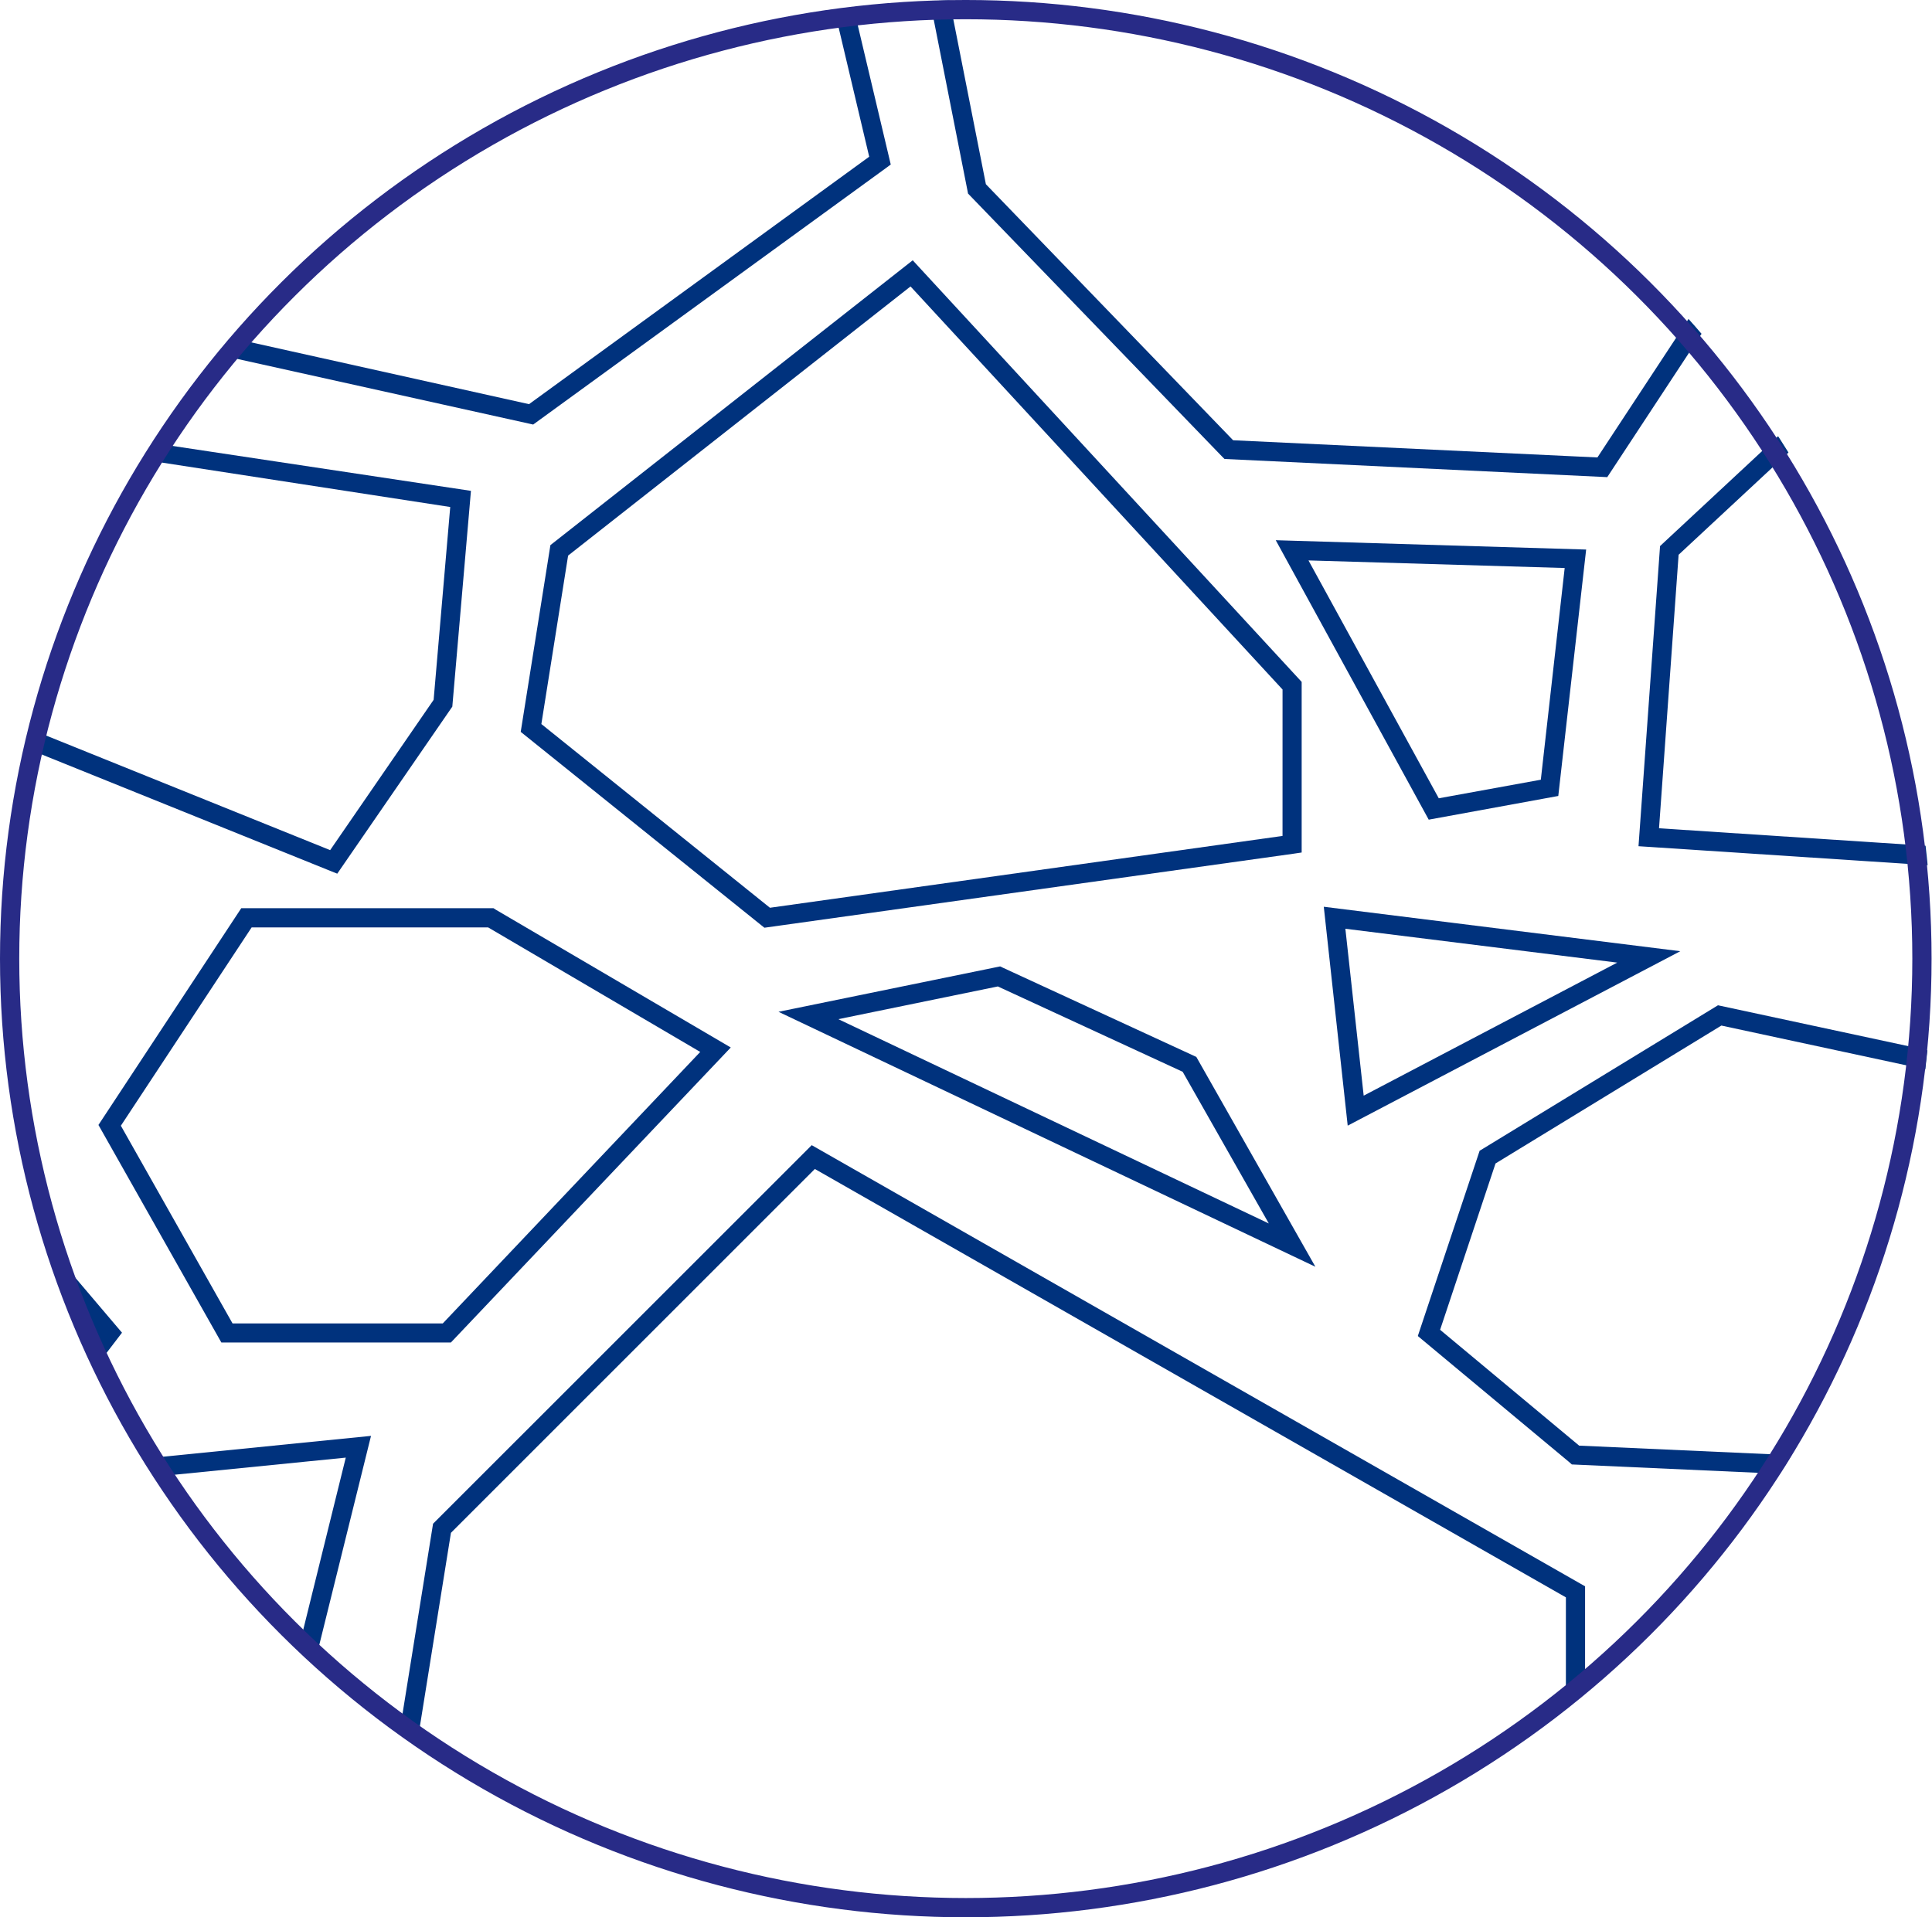
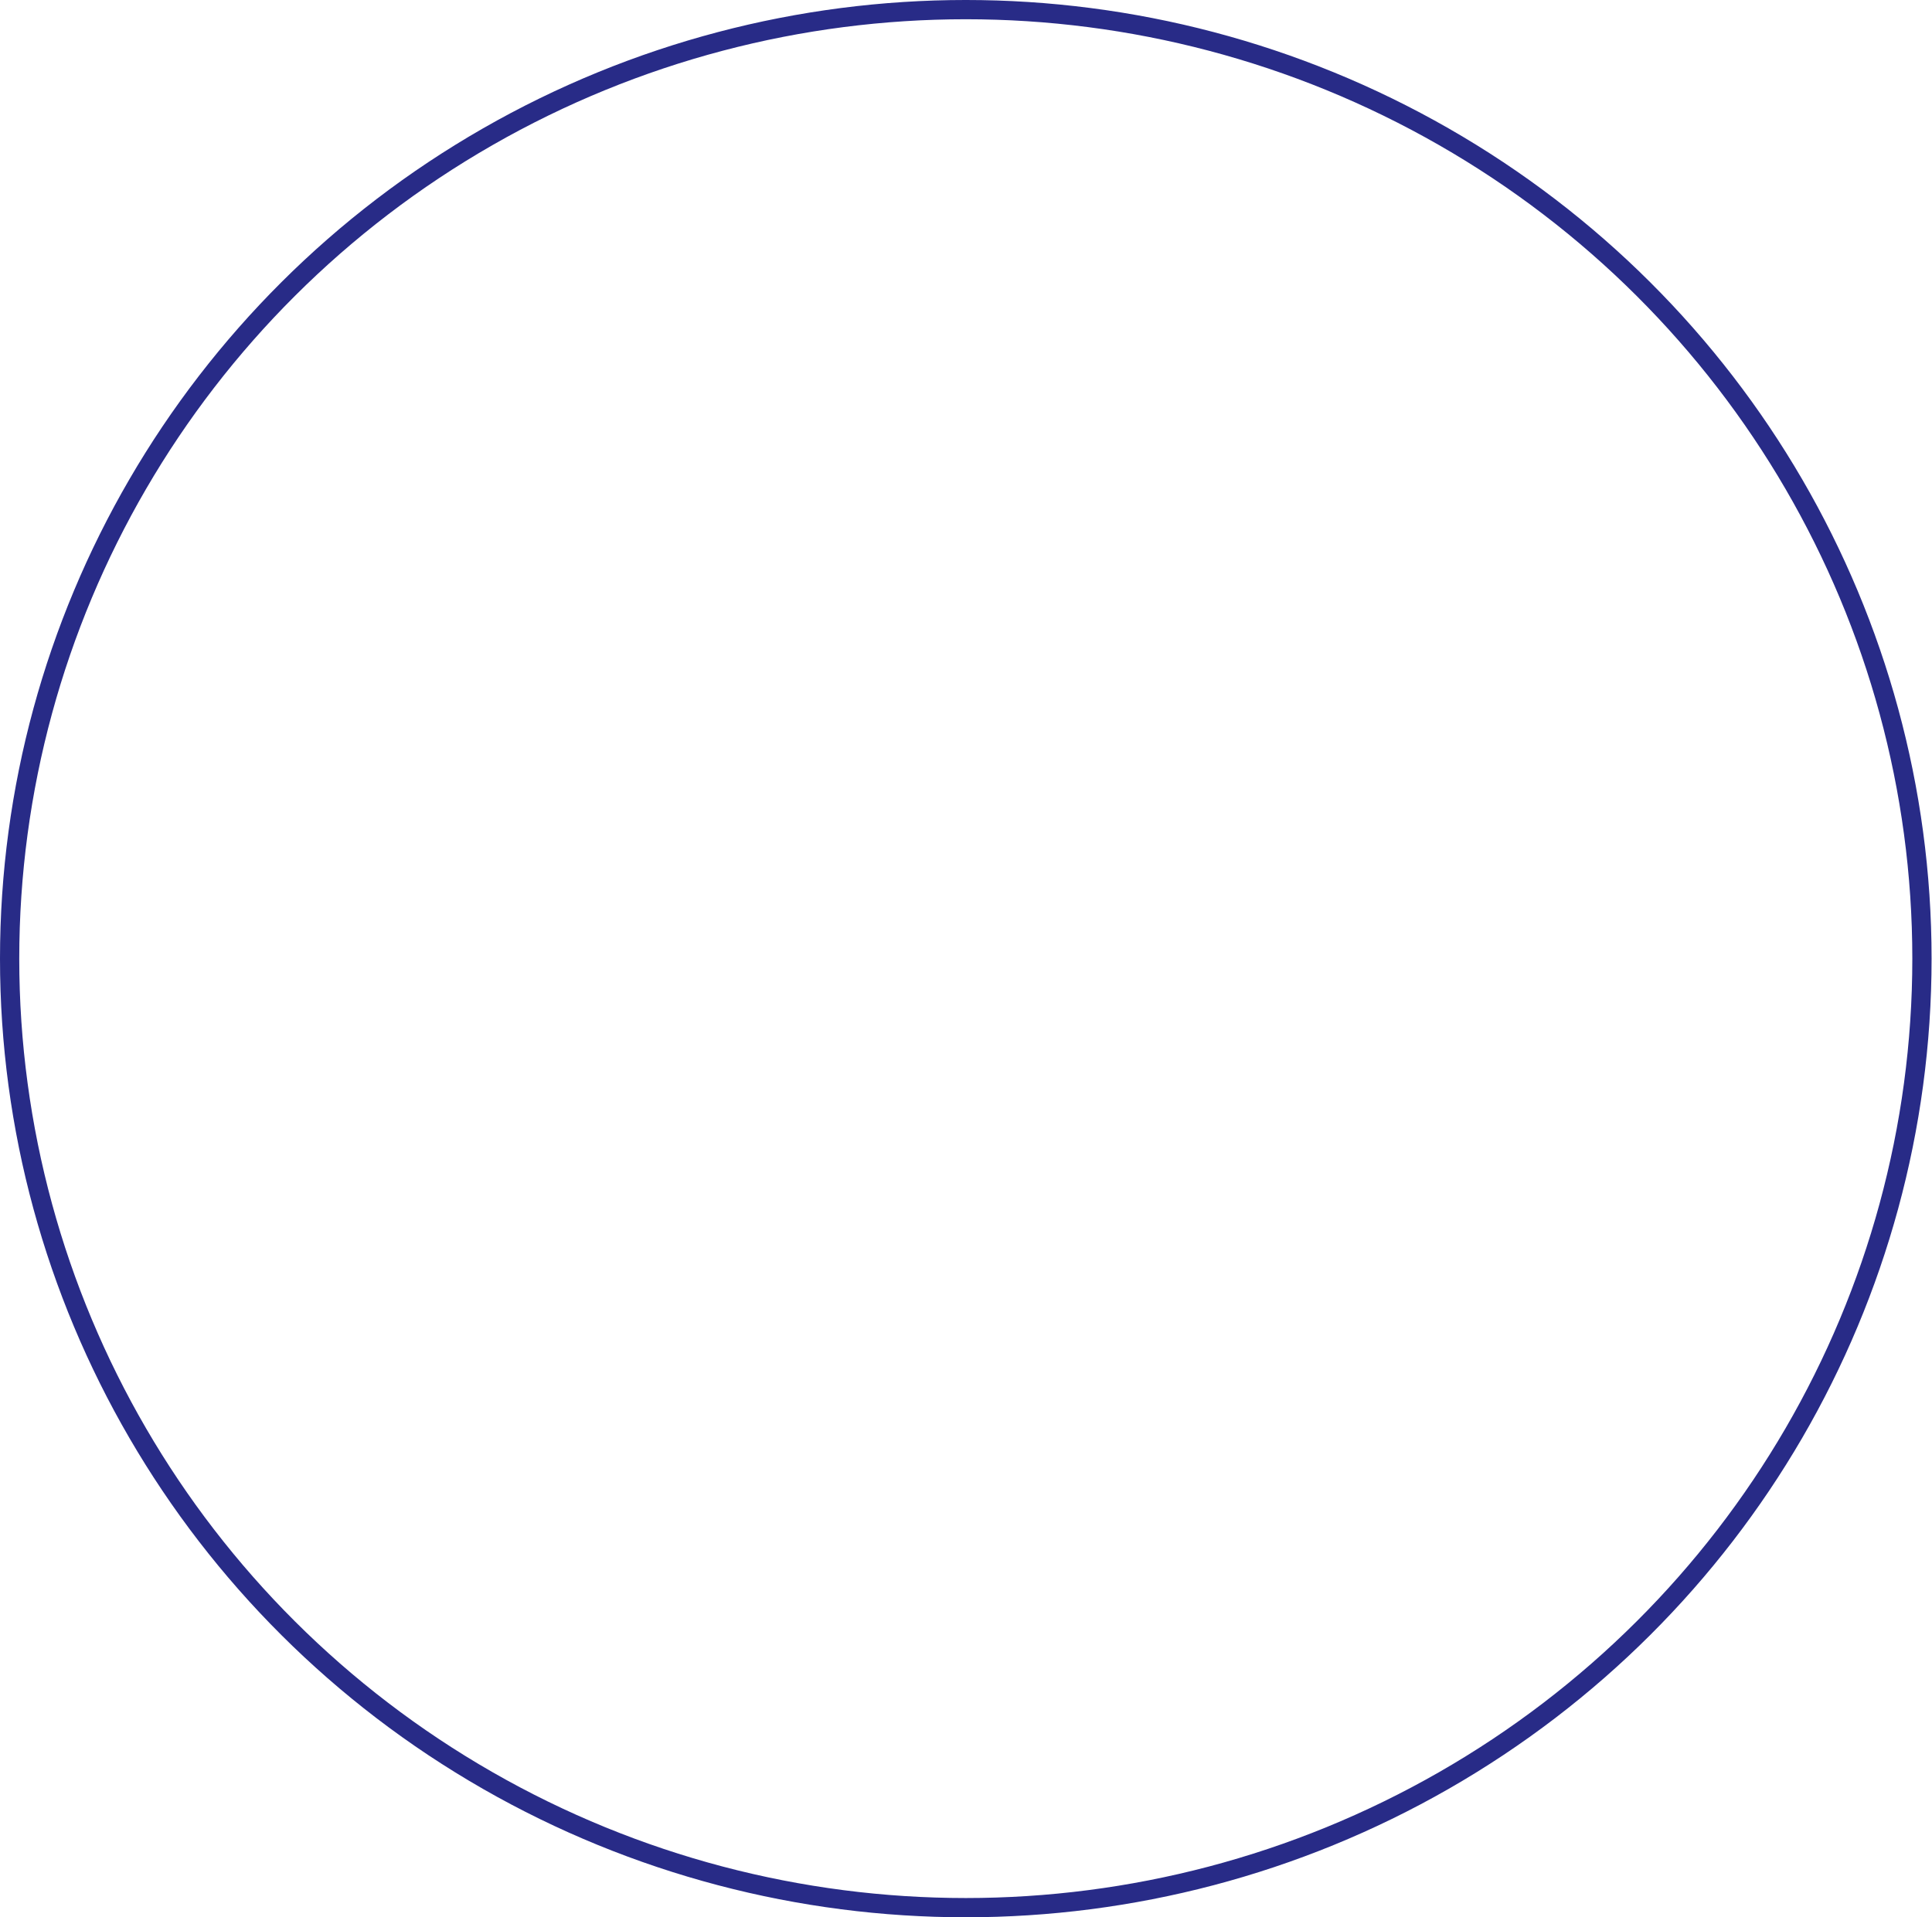
<svg xmlns="http://www.w3.org/2000/svg" width="100.34" height="99.591">
  <defs>
    <clipPath id="a">
-       <circle data-name="Ellipse 229" cx="49.681" cy="49.681" r="49.681" fill="none" />
-     </clipPath>
+       </clipPath>
  </defs>
  <g data-name="Group 6337">
    <g data-name="Group 6336" clip-path="url(#a)" transform="translate(.978)">
      <path data-name="Path 9578" d="M42.561 52.94l8.284-1.7 9.6 4.433 4.473 7.879zm8.551-2.671l-.146-.07-11.512 2.358 27.884 13.244-6.184-10.9z" fill="#00327d" />
      <path data-name="Path 9579" d="M22.018 68.744H11.099l-5.8-10.269 6.791-10.3h12.286l11.013 6.467zm2.634-21.568h-13.1L4.135 58.435l6.383 11.3H22.44l14.535-15.324-12.214-7.164z" fill="#00327d" />
      <path data-name="Path 9580" d="M65.631 43.422l-26.622 3.731-11.871-9.543 1.389-8.75 17.784-13.981 19.321 20.937zM27.608 28.316l-1.542 9.7 12.49 10.042.167.132 27.475-3.844.427-.063v-8.862l-20.2-21.9z" fill="#00327d" />
      <path data-name="Path 9581" d="M69.846 56.913l-.951-8.669 14.12 1.758zm-.83 1.558L86.29 49.41l-18.516-2.309z" fill="#00327d" />
      <path data-name="Path 9582" d="M79.046 40.502l-5.3.965-6.767-12.356 13.306.394zm-5.822 2.075l6.729-1.231 1.447-12.8-16.121-.485z" fill="#00327d" />
-       <path data-name="Path 9583" d="M15.171 126.411l14.665-5.131 12.224 4.609-25.029 12.627zm14.848-6.126l-.169-.063-15.785 5.521 2.2 14.28 28.261-14.266z" fill="#00327d" />
      <path data-name="Path 9584" d="M50.71 151.366l-15.3-3.114v-11.264l12.272-8.655 4.238 8zm-16.079-15.038l-.209.151v12.592l17.186 3.49 1.323-16.437-4.9-9.254z" fill="#00327d" />
      <path data-name="Path 9585" d="M59.197-15.946l22.7 14.586 8.537 12.277-8.449 12.845-18.92-.893-12.84-13.3-3.309-16.75zm-9.9 26l13.184 13.65.137.137 19.6.93.278.014 9.128-13.881-8.98-12.905-23.483-15.143-13.35 9.531L49.27 9.909z" fill="#00327d" />
      <path data-name="Path 9586" d="M22.442 79.622l18.9-18.9 39.006 22.252v23.3l-22.98 15.488-22.7-1.746-15.465-20.209zm35.02 43.144l.174.012 23.708-15.975V82.4L41.508 59.673l-.329-.188-19.55 19.548-.116.116-3.327 20.714-.03.209 15.994 20.9z" fill="#00327d" />
      <path data-name="Path 9587" d="M16.98 75.715l-4.071 16.476L.84 86.41l2.717-9.353zm-14.19.422L-.341 86.946l13.923 6.666 4.709-19.026-15.159 1.519z" fill="#00327d" />
      <path data-name="Path 9588" d="M84.133 111.262l-24.895 18.352-.169.124-3.078 20.7v1.914l5.889 1.466h4.118l-9.016-2.243v-1.061l3.016-20.222 24.166-17.815 16.265 10.842v-1.19l-16-10.668z" fill="#00327d" />
      <path data-name="Path 9589" d="M100.424 115.94h-4.362l-10.833-14.031 8.887-19.005 6.307-.493v-1l-6.964.546-9.256 19.8-.129.271 11.5 14.9h4.85z" fill="#00327d" />
      <path data-name="Path 9590" d="M100.424 75.964l-19.387-.871-7.222-6.018 2.878-8.639 11.73-7.164 11.273 2.425.729 4.721v-5.583l-12.179-2.616-12.223 7.462-.155.093-3.211 9.625 7.875 6.56.124.111 19.769.888z" fill="#00327d" />
      <path data-name="Path 9591" d="M100.424 44.024l-15.239-1 1.017-14.208 14.222-13.233v-1.355l-15.039 14-.147.138-1.119 15.59 16.3 1.07z" fill="#00327d" />
      <g data-name="Group 6334" fill="#00327d">
        <path data-name="Path 9592" d="M95.905 8.908l4.517-.983V6.914l-4.018.869-7.373-12.769 11.152-5.409c-.053-.343-.058-.7-.13-1.036L87.634-5.408z" />
-         <path data-name="Path 9593" d="M96.76-18.234L83.623-9.945l-11.561-3.026-12.276-11.507h-1.457l13.139 12.321.093.088 12.228 3.193 13.6-8.583c-.19-.276-.427-.512-.635-.774" />
      </g>
      <path data-name="Path 9594" d="M29.164-24.474l10.164 12.183L44.165 8.14 26.497 20.994l-18.519-4.12L-.927 1.053v2.03l8.257 14.67 19.165 4.251.218.049 18.3-13.307.271-.2-5.019-21.19-9.837-11.83z" fill="#00327d" />
      <g data-name="Group 6335">
        <path data-name="Path 9595" d="M-.927-5.973v3.538l4.885-16.7 9.469-5.122a16.345 16.345 0 0 0-3.819.937l-3.624 1.959a16.407 16.407 0 0 0-3.367 3.279z" fill="#00327d" />
      </g>
      <path data-name="Path 9596" d="M-.927 18.302v1.239l5.348 4.024 17.984 2.771-.862 10.016-5.374 7.808-17.1-6.9v1.075l17.1 6.9.369.147 5.9-8.568.075-.107.968-11.21-18.563-2.795z" fill="#00327d" />
-       <path data-name="Path 9597" d="M-.927 61.823v1.529l5.01 5.9-5.01 6.56v1.64l6.285-8.226z" fill="#00327d" />
+       <path data-name="Path 9597" d="M-.927 61.823v1.529l5.01 5.9-5.01 6.56v1.64l6.285-8.226" fill="#00327d" />
      <path data-name="Path 9598" d="M25.241 116.282L9.269 96.802h-10.2v.995H8.8l14.986 18.286-10.846 7.471H2.154l-3.083-3.51v1.5l2.487 2.829.147.173h11.548z" fill="#00327d" />
      <path data-name="Path 9599" d="M-.927 128.811v1.048l12.826 4.241 1.173 5.558-5.7 7.341-4.308.969c.241.278.45.589.707.856l3.993-.893.174-.039 6.209-7.985-1.391-6.564z" fill="#00327d" />
      <path data-name="Path 9600" d="M15.494-24.114A16.008 16.008 0 0 0-.492-8.12v145.313a16.007 16.007 0 0 0 15.989 15.989h68.375a16.011 16.011 0 0 0 15.994-15.989V-8.12a16.012 16.012 0 0 0-15.994-15.994zm68.375 178.291H15.494a17.006 17.006 0 0 1-16.986-16.984V-8.12a17 17 0 0 1 16.984-16.984h68.375A17 17 0 0 1 100.853-8.12v145.313a17 17 0 0 1-16.986 16.984" fill="#00327d" />
    </g>
  </g>
  <g data-name="stone" fill="none" stroke="#282b87">
    <ellipse cx="50.159" cy="49.796" rx="50.159" ry="49.796" stroke="none" />
    <ellipse cx="50.159" cy="49.796" rx="49.659" ry="49.296" />
  </g>
</svg>